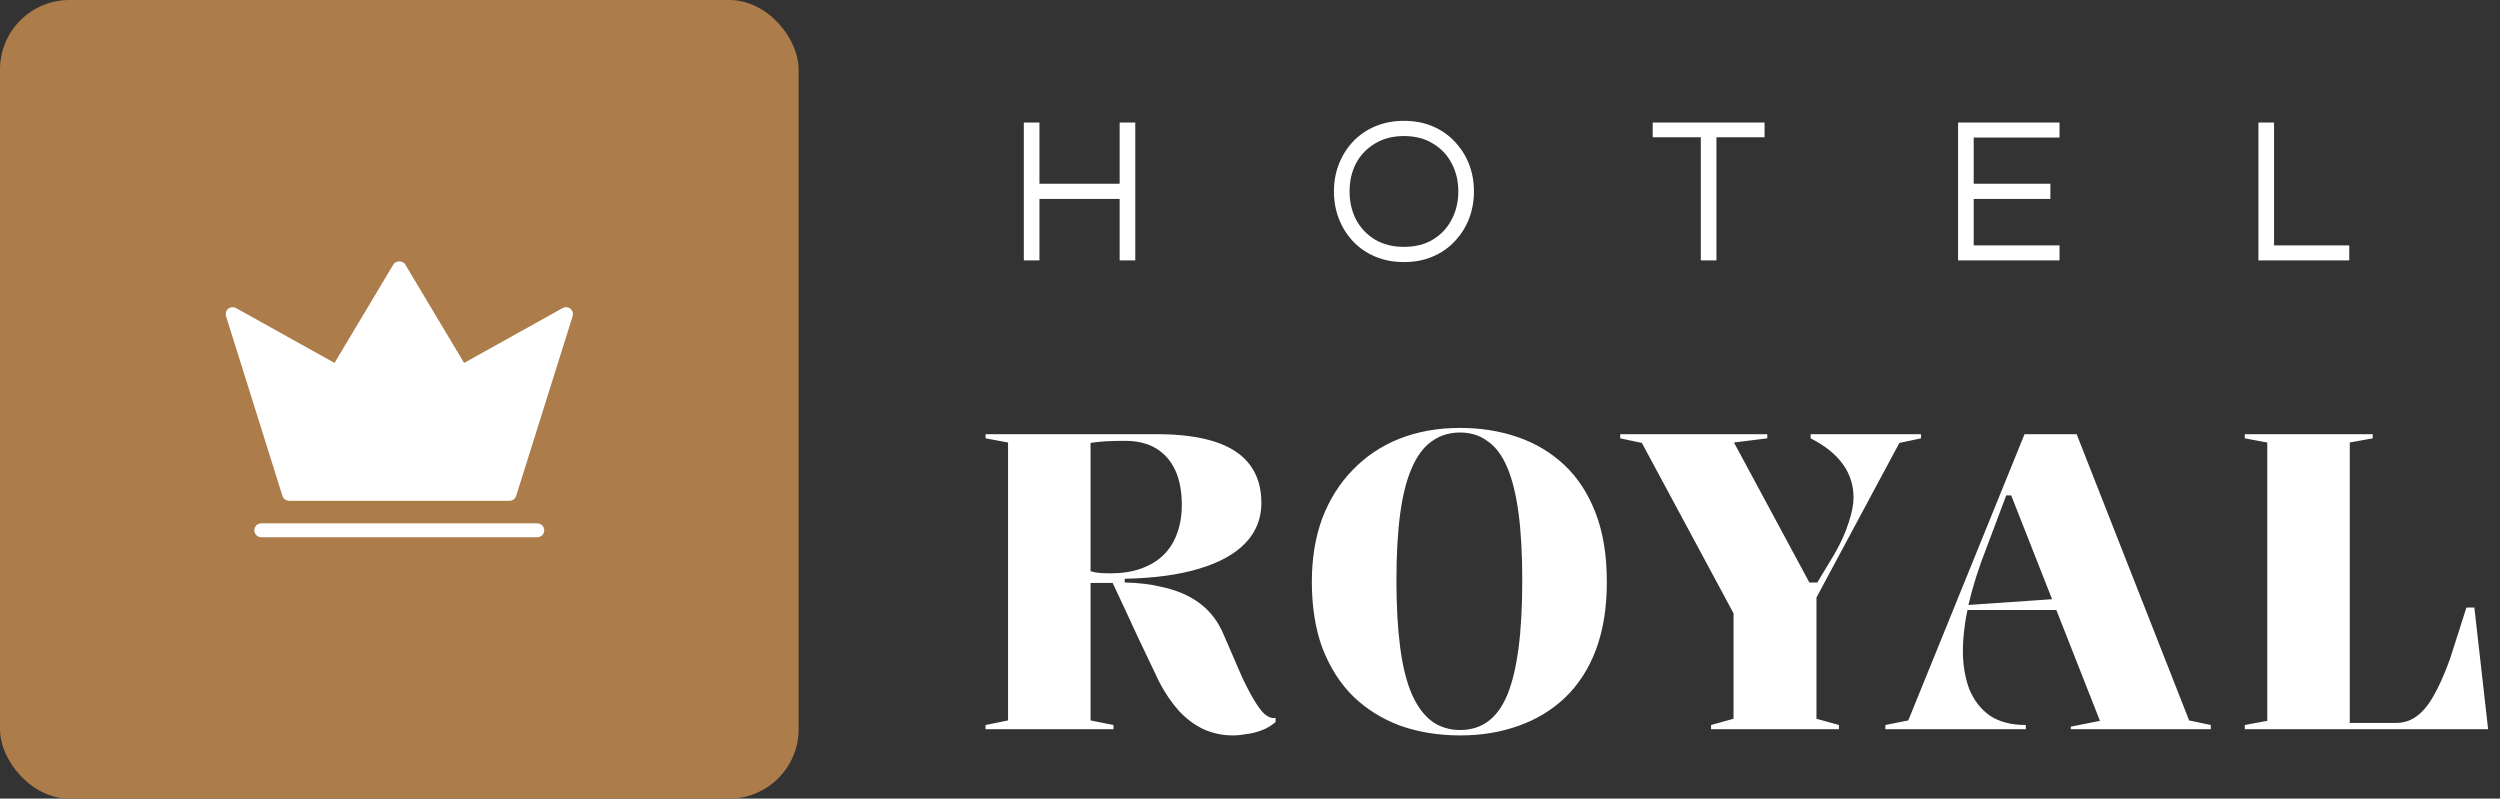
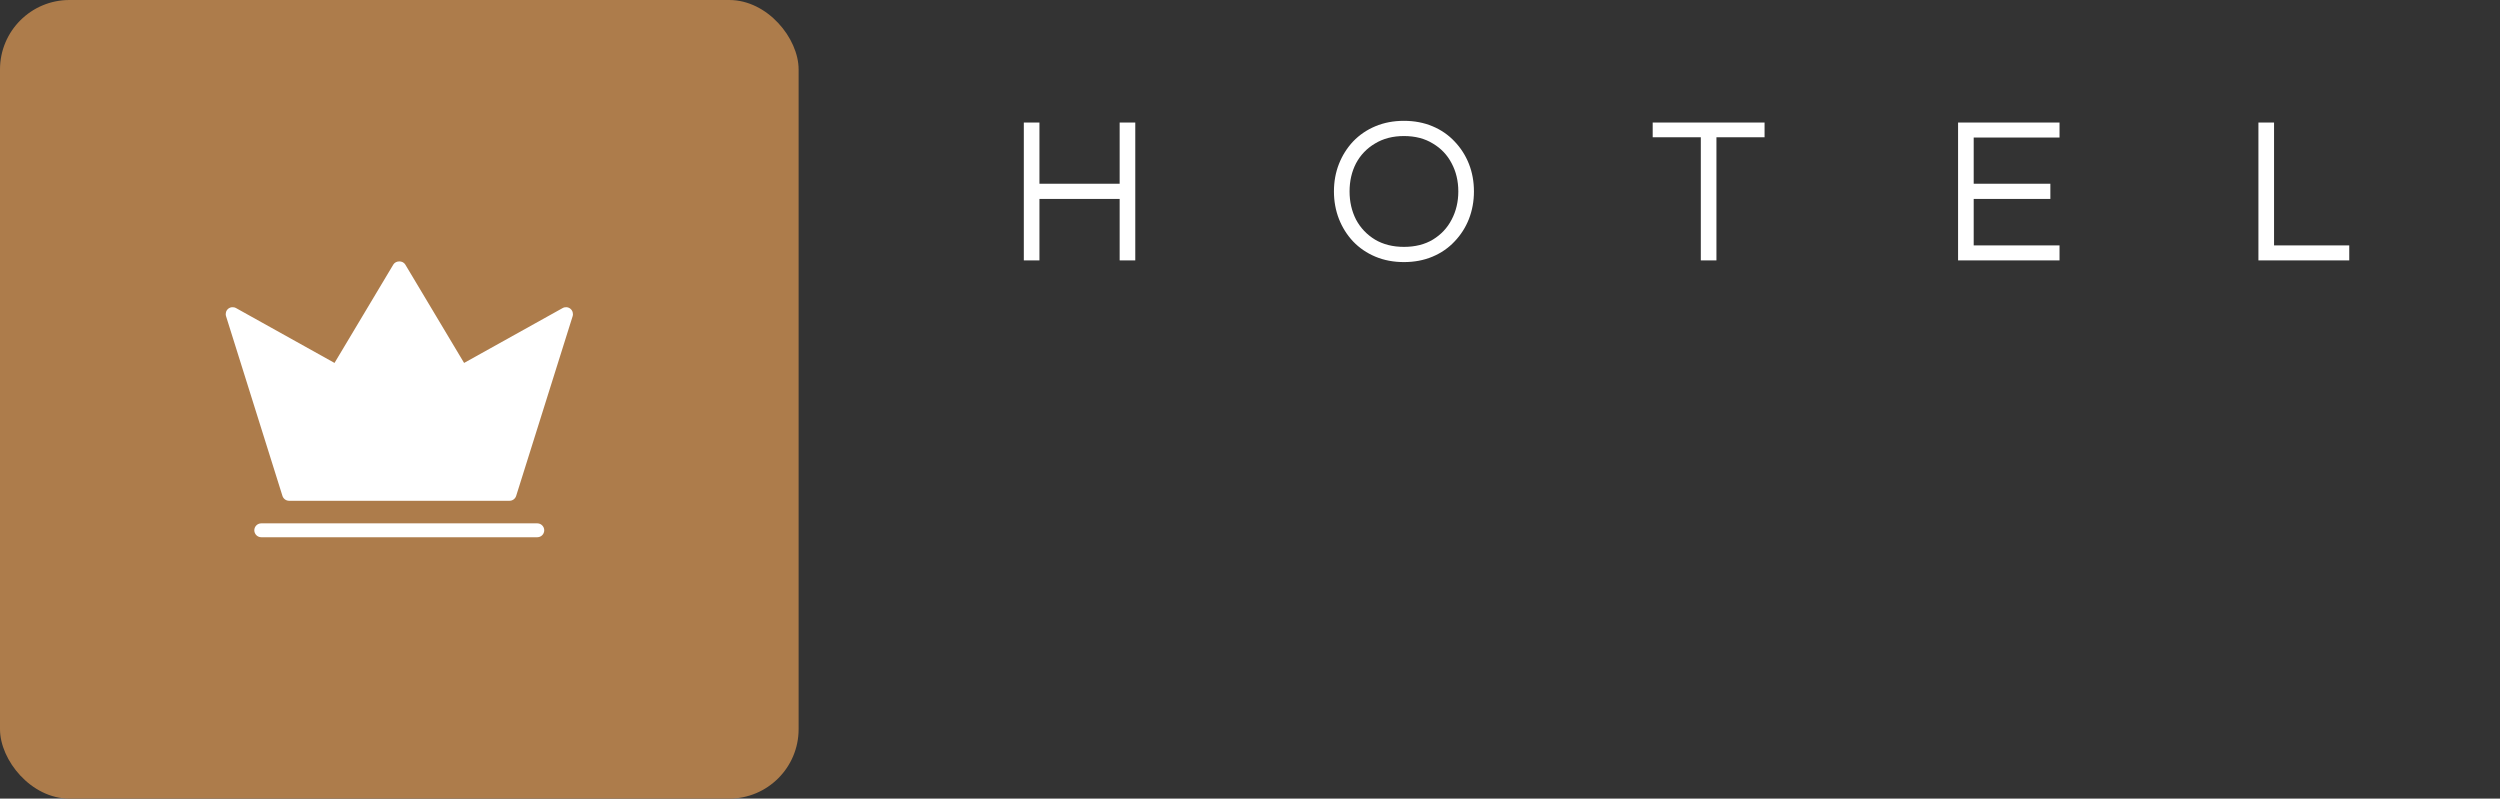
<svg xmlns="http://www.w3.org/2000/svg" width="144" height="46" viewBox="0 0 144 46" fill="none">
  <rect x="0" y="0" width="144" height="46" fill="#333333" stroke="none" />
  <rect width="46" height="46" rx="4" fill="#AD7C4B" />
  <path d="M32.852 17.781C32.728 17.681 32.548 17.665 32.408 17.745L26.732 20.905L23.344 15.237C23.2 14.997 22.804 14.997 22.656 15.237L19.268 20.905L13.596 17.745C13.452 17.665 13.276 17.681 13.148 17.781C13.02 17.885 12.972 18.057 13.02 18.213L16.268 28.561C16.32 28.729 16.476 28.845 16.652 28.845H29.352C29.524 28.845 29.68 28.729 29.732 28.561L32.984 18.213C33.032 18.057 32.98 17.885 32.852 17.781Z" fill="white" />
-   <path d="M31.348 30.544C31.348 30.325 31.168 30.145 30.948 30.145H15.048C14.828 30.145 14.648 30.325 14.648 30.544C14.648 30.765 14.828 30.945 15.048 30.945H30.948C31.172 30.945 31.348 30.765 31.348 30.544Z" fill="white" />
-   <path d="M71.024 42.36C70.416 42.36 69.848 42.24 69.32 42C68.808 41.76 68.336 41.408 67.904 40.944C67.488 40.48 67.112 39.928 66.776 39.288C66.424 38.552 66.016 37.696 65.552 36.72C65.104 35.744 64.616 34.696 64.088 33.576H62.816V41.496L64.136 41.76V42H56.768V41.76L58.064 41.496V25.488L56.768 25.248V25.008H66.632C67.96 25.008 69.072 25.152 69.968 25.44C70.864 25.728 71.536 26.168 71.984 26.76C72.432 27.352 72.656 28.088 72.656 28.968C72.656 29.864 72.352 30.632 71.744 31.272C71.136 31.912 70.24 32.408 69.056 32.76C67.888 33.112 66.464 33.304 64.784 33.336V33.552C65.552 33.568 66.24 33.648 66.848 33.792C67.472 33.92 68.024 34.112 68.504 34.368C68.984 34.624 69.392 34.944 69.728 35.328C70.064 35.712 70.336 36.168 70.544 36.696C70.928 37.592 71.264 38.368 71.552 39.024C71.856 39.664 72.128 40.168 72.368 40.536C72.608 40.904 72.8 41.128 72.944 41.208C73.12 41.336 73.296 41.384 73.472 41.352V41.592C73.232 41.8 72.96 41.96 72.656 42.072C72.352 42.184 72.056 42.256 71.768 42.288C71.496 42.336 71.248 42.36 71.024 42.36ZM63.968 33.024C64.624 33.024 65.2 32.936 65.696 32.76C66.208 32.584 66.64 32.328 66.992 31.992C67.344 31.656 67.608 31.248 67.784 30.768C67.976 30.272 68.072 29.712 68.072 29.088C68.072 28.288 67.944 27.616 67.688 27.072C67.432 26.528 67.064 26.112 66.584 25.824C66.104 25.536 65.512 25.392 64.808 25.392C64.408 25.392 64.048 25.4 63.728 25.416C63.424 25.432 63.12 25.464 62.816 25.512V32.904C62.976 32.952 63.144 32.984 63.32 33C63.496 33.016 63.712 33.024 63.968 33.024ZM84.106 24.648C85.29 24.648 86.394 24.824 87.418 25.176C88.442 25.528 89.338 26.064 90.106 26.784C90.874 27.504 91.474 28.424 91.906 29.544C92.338 30.664 92.554 31.992 92.554 33.528C92.554 35 92.346 36.296 91.93 37.416C91.514 38.52 90.922 39.44 90.154 40.176C89.402 40.896 88.506 41.44 87.466 41.808C86.442 42.176 85.322 42.36 84.106 42.36C82.874 42.36 81.73 42.176 80.674 41.808C79.634 41.424 78.73 40.864 77.962 40.128C77.21 39.392 76.618 38.472 76.186 37.368C75.77 36.264 75.562 34.976 75.562 33.504C75.562 32.16 75.762 30.944 76.162 29.856C76.578 28.768 77.162 27.84 77.914 27.072C78.666 26.288 79.562 25.688 80.602 25.272C81.658 24.856 82.826 24.648 84.106 24.648ZM84.106 24.912C83.482 24.912 82.938 25.08 82.474 25.416C82.01 25.736 81.626 26.248 81.322 26.952C81.018 27.64 80.794 28.52 80.65 29.592C80.506 30.664 80.434 31.944 80.434 33.432C80.434 34.904 80.506 36.192 80.65 37.296C80.794 38.384 81.018 39.28 81.322 39.984C81.626 40.672 82.01 41.192 82.474 41.544C82.938 41.88 83.482 42.048 84.106 42.048C84.714 42.048 85.242 41.888 85.69 41.568C86.154 41.232 86.53 40.72 86.818 40.032C87.106 39.328 87.322 38.432 87.466 37.344C87.61 36.256 87.682 34.944 87.682 33.408C87.682 31.904 87.61 30.616 87.466 29.544C87.322 28.472 87.106 27.6 86.818 26.928C86.53 26.24 86.154 25.736 85.69 25.416C85.242 25.08 84.714 24.912 84.106 24.912ZM98.556 42V41.76L99.852 41.4V35.328L94.572 25.512L93.324 25.248V25.008H101.796V25.248L99.876 25.488L104.22 33.552H104.676L105.66 31.92C106.028 31.28 106.3 30.68 106.476 30.12C106.668 29.544 106.764 29.056 106.764 28.656C106.764 27.952 106.564 27.32 106.164 26.76C105.764 26.184 105.14 25.68 104.292 25.248V25.008H110.652V25.248L109.404 25.512L104.628 34.416V41.4L105.924 41.76V42H98.556ZM108.598 42V41.76L109.918 41.496L116.614 25.008H119.614L126.094 41.496L127.342 41.76V42H119.278V41.856L120.958 41.52L115.846 28.536H115.558L114.43 31.536C113.982 32.672 113.638 33.752 113.398 34.776C113.174 35.8 113.062 36.704 113.062 37.488C113.062 38.288 113.182 39.016 113.422 39.672C113.678 40.312 114.07 40.824 114.598 41.208C115.142 41.576 115.838 41.76 116.686 41.76V42H108.598ZM112.654 35.136V34.896L118.582 34.488V35.136H112.654ZM129.299 42V41.76L130.595 41.52V25.488L129.299 25.248V25.008H136.667V25.248L135.347 25.488V41.64H138.011C138.443 41.64 138.827 41.52 139.163 41.28C139.515 41.04 139.843 40.656 140.147 40.128C140.467 39.584 140.787 38.872 141.107 37.992L142.067 34.992H142.523L143.315 42H129.299Z" fill="white" />
+   <path d="M31.348 30.544C31.348 30.325 31.168 30.145 30.948 30.145H15.048C14.828 30.145 14.648 30.325 14.648 30.544C14.648 30.765 14.828 30.945 15.048 30.945H30.948C31.172 30.945 31.348 30.765 31.348 30.544" fill="white" />
  <path d="M58.972 15V7.056H59.872V10.584H64.492V7.056H65.392V15H64.492V11.46H59.872V15H58.972ZM80.867 15.096C80.267 15.096 79.719 14.992 79.223 14.784C78.727 14.576 78.299 14.284 77.939 13.908C77.587 13.532 77.315 13.1 77.123 12.612C76.931 12.116 76.835 11.588 76.835 11.028C76.835 10.46 76.931 9.932 77.123 9.444C77.315 8.956 77.587 8.524 77.939 8.148C78.299 7.772 78.727 7.48 79.223 7.272C79.719 7.064 80.267 6.96 80.867 6.96C81.467 6.96 82.015 7.064 82.511 7.272C83.007 7.48 83.431 7.772 83.783 8.148C84.143 8.524 84.419 8.956 84.611 9.444C84.803 9.932 84.899 10.46 84.899 11.028C84.899 11.588 84.803 12.116 84.611 12.612C84.419 13.1 84.143 13.532 83.783 13.908C83.431 14.284 83.007 14.576 82.511 14.784C82.015 14.992 81.467 15.096 80.867 15.096ZM80.867 14.22C81.515 14.22 82.071 14.08 82.535 13.8C83.007 13.512 83.367 13.128 83.615 12.648C83.871 12.16 83.999 11.62 83.999 11.028C83.999 10.428 83.871 9.888 83.615 9.408C83.367 8.928 83.007 8.548 82.535 8.268C82.071 7.98 81.515 7.836 80.867 7.836C80.227 7.836 79.671 7.98 79.199 8.268C78.727 8.548 78.363 8.928 78.107 9.408C77.859 9.888 77.735 10.428 77.735 11.028C77.735 11.62 77.859 12.16 78.107 12.648C78.363 13.128 78.727 13.512 79.199 13.8C79.671 14.08 80.227 14.22 80.867 14.22ZM97.967 15V7.908H95.195V7.056H101.639V7.908H98.867V15H97.967ZM112.785 15V7.056H118.629V7.92H113.685V10.584H118.101V11.46H113.685V14.136H118.629V15H112.785ZM130.085 15V7.056H130.985V14.136H135.317V15H130.085Z" fill="white" />
</svg>